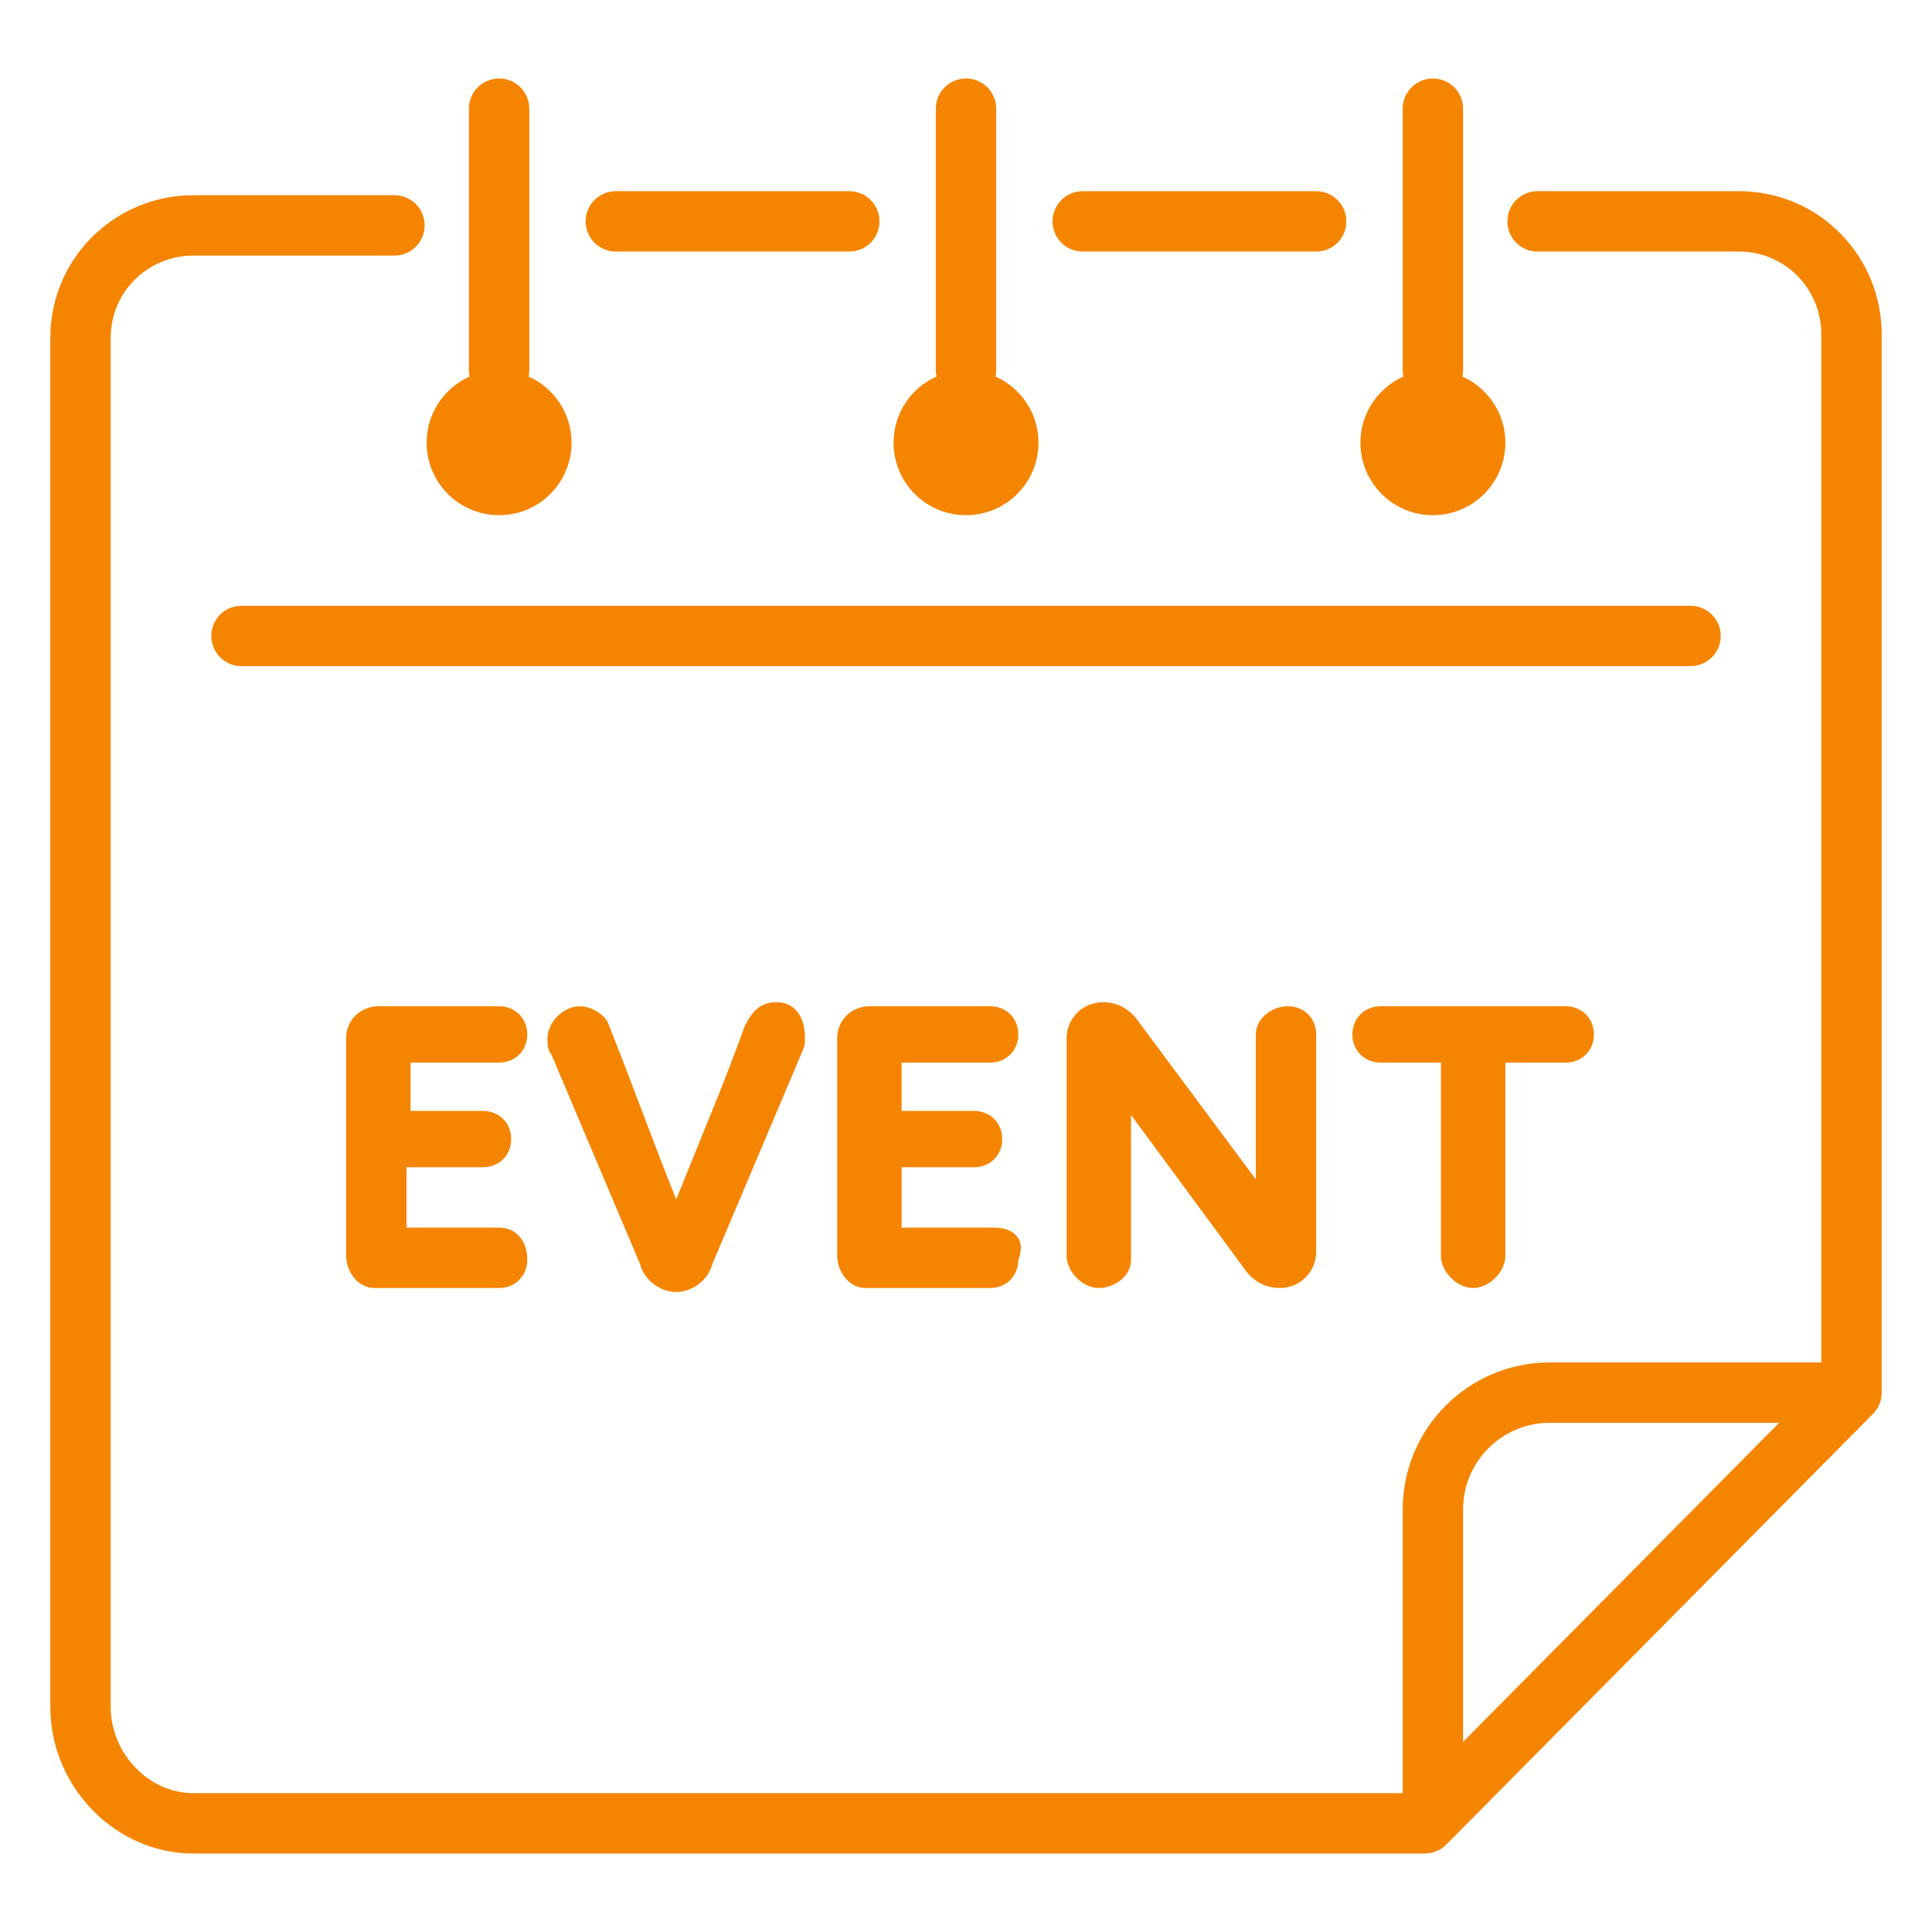
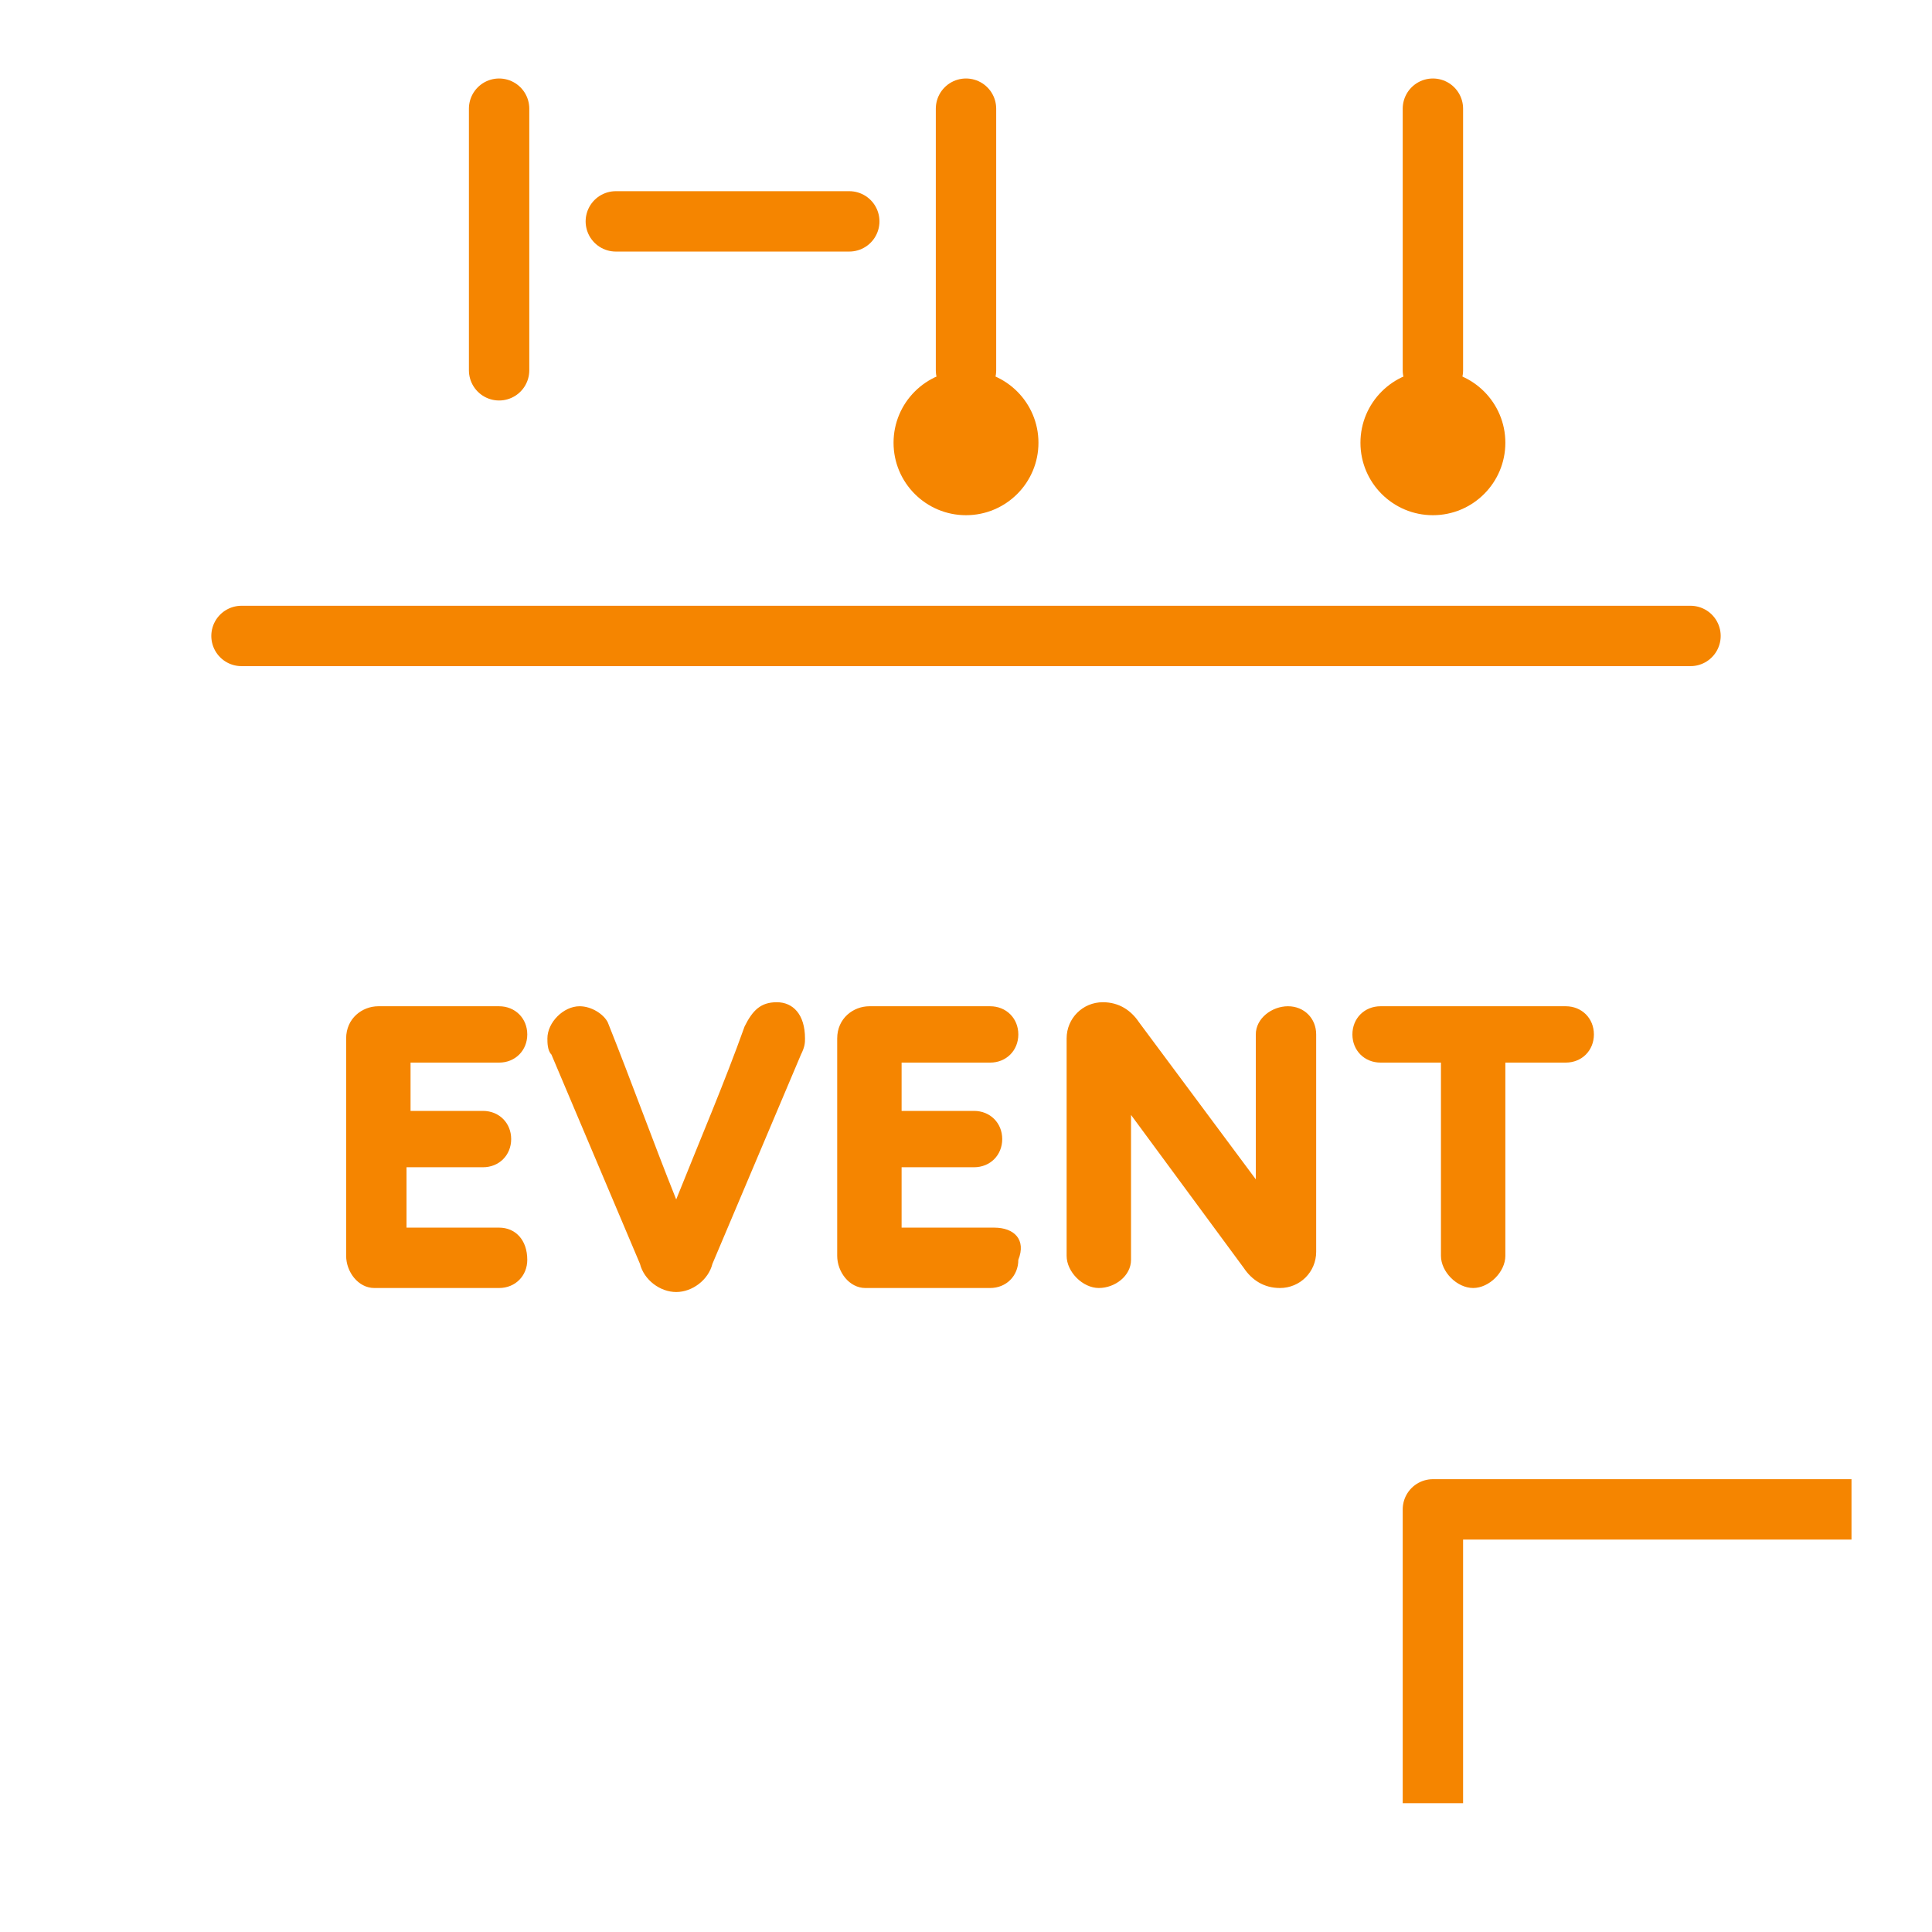
<svg xmlns="http://www.w3.org/2000/svg" version="1.1" id="レイヤー_1" x="0px" y="0px" viewBox="0 0 48 48" style="enable-background:new 0 0 48 48;" xml:space="preserve">
  <style type="text/css">
	.st0{fill:none;stroke:#F58500;stroke-width:1.5;stroke-linecap:round;stroke-linejoin:round;}
	.st1{fill:none;stroke:#F58500;stroke-width:1.5;stroke-linejoin:round;}
	.st2{fill:#F58500;}
</style>
  <g transform="translate(-52 52)">
-     <line class="st0" x1="78.9" y1="-46.5" x2="84.7" y2="-46.5" />
    <line class="st0" x1="67.3" y1="-46.5" x2="73.1" y2="-46.5" />
-     <path class="st0" d="M90.2-46.5h5c1.6,0,2.8,1.3,2.8,2.8v26.3L87.4-6.7H56.8c-1.5,0-2.8-1.3-2.8-2.9l0,0v-34c0-1.6,1.3-2.8,2.8-2.8   l0,0h5" />
-     <path class="st1" d="M87.6-7.2v-7.3c0-1.6,1.3-2.9,2.9-2.9l0,0H98" />
+     <path class="st1" d="M87.6-7.2v-7.3l0,0H98" />
    <line class="st0" x1="58" y1="-36.2" x2="94" y2="-36.2" />
    <line class="st0" x1="64.4" y1="-42.8" x2="64.4" y2="-49.3" />
    <line class="st0" x1="87.6" y1="-42.8" x2="87.6" y2="-49.3" />
    <line class="st0" x1="76" y1="-42.8" x2="76" y2="-49.3" />
-     <circle class="st2" cx="64.4" cy="-41" r="1.8" />
    <circle class="st2" cx="76" cy="-41" r="1.8" />
    <circle class="st2" cx="87.6" cy="-41" r="1.8" />
    <path class="st2" d="M64.4-21.5h-2.3V-23H64c0.4,0,0.7-0.3,0.7-0.7l0,0c0-0.4-0.3-0.7-0.7-0.7l0,0h-1.8v-1.2h2.2   c0.4,0,0.7-0.3,0.7-0.7l0,0c0-0.4-0.3-0.7-0.7-0.7l0,0h-3c-0.4,0-0.8,0.3-0.8,0.8l0,0v5.4c0,0.4,0.3,0.8,0.7,0.8l0,0h3.1   c0.4,0,0.7-0.3,0.7-0.7l0,0C65.1-21.2,64.8-21.5,64.4-21.5L64.4-21.5z M71.3-27.1c-0.4,0-0.6,0.2-0.8,0.6c-0.5,1.4-1.1,2.8-1.7,4.3   c-0.6-1.5-1.1-2.9-1.7-4.4C67-26.8,66.7-27,66.4-27c-0.4,0-0.8,0.4-0.8,0.8c0,0.1,0,0.3,0.1,0.4l2.2,5.2c0.1,0.4,0.5,0.7,0.9,0.7   s0.8-0.3,0.9-0.7l2.2-5.2C72-26,72-26.1,72-26.2C72-26.8,71.7-27.1,71.3-27.1L71.3-27.1z M76.7-21.5h-2.3V-23h1.8   c0.4,0,0.7-0.3,0.7-0.7l0,0c0-0.4-0.3-0.7-0.7-0.7l0,0h-1.8v-1.2h2.2c0.4,0,0.7-0.3,0.7-0.7l0,0c0-0.4-0.3-0.7-0.7-0.7l0,0h-3   c-0.4,0-0.8,0.3-0.8,0.8l0,0v5.4c0,0.4,0.3,0.8,0.7,0.8l0,0h3.1c0.4,0,0.7-0.3,0.7-0.7l0,0C77.5-21.2,77.2-21.5,76.7-21.5   C76.8-21.5,76.8-21.5,76.7-21.5z M79.3-20c0.4,0,0.8-0.3,0.8-0.7l0,0v-3.6l0,0l2.8,3.8c0.2,0.3,0.5,0.5,0.9,0.5   c0.5,0,0.9-0.4,0.9-0.9l0,0v-5.4c0-0.4-0.3-0.7-0.7-0.7l0,0c-0.4,0-0.8,0.3-0.8,0.7l0,0v3.6l0,0l-2.9-3.9c-0.2-0.3-0.5-0.5-0.9-0.5   c-0.5,0-0.9,0.4-0.9,0.9l0,0v5.4C78.5-20.4,78.9-20,79.3-20L79.3-20L79.3-20z M90.9-27h-4.6c-0.4,0-0.7,0.3-0.7,0.7l0,0   c0,0.4,0.3,0.7,0.7,0.7l0,0h1.5v4.8c0,0.4,0.4,0.8,0.8,0.8s0.8-0.4,0.8-0.8v-4.8h1.5c0.4,0,0.7-0.3,0.7-0.7l0,0   C91.6-26.7,91.3-27,90.9-27L90.9-27L90.9-27z" />
  </g>
</svg>